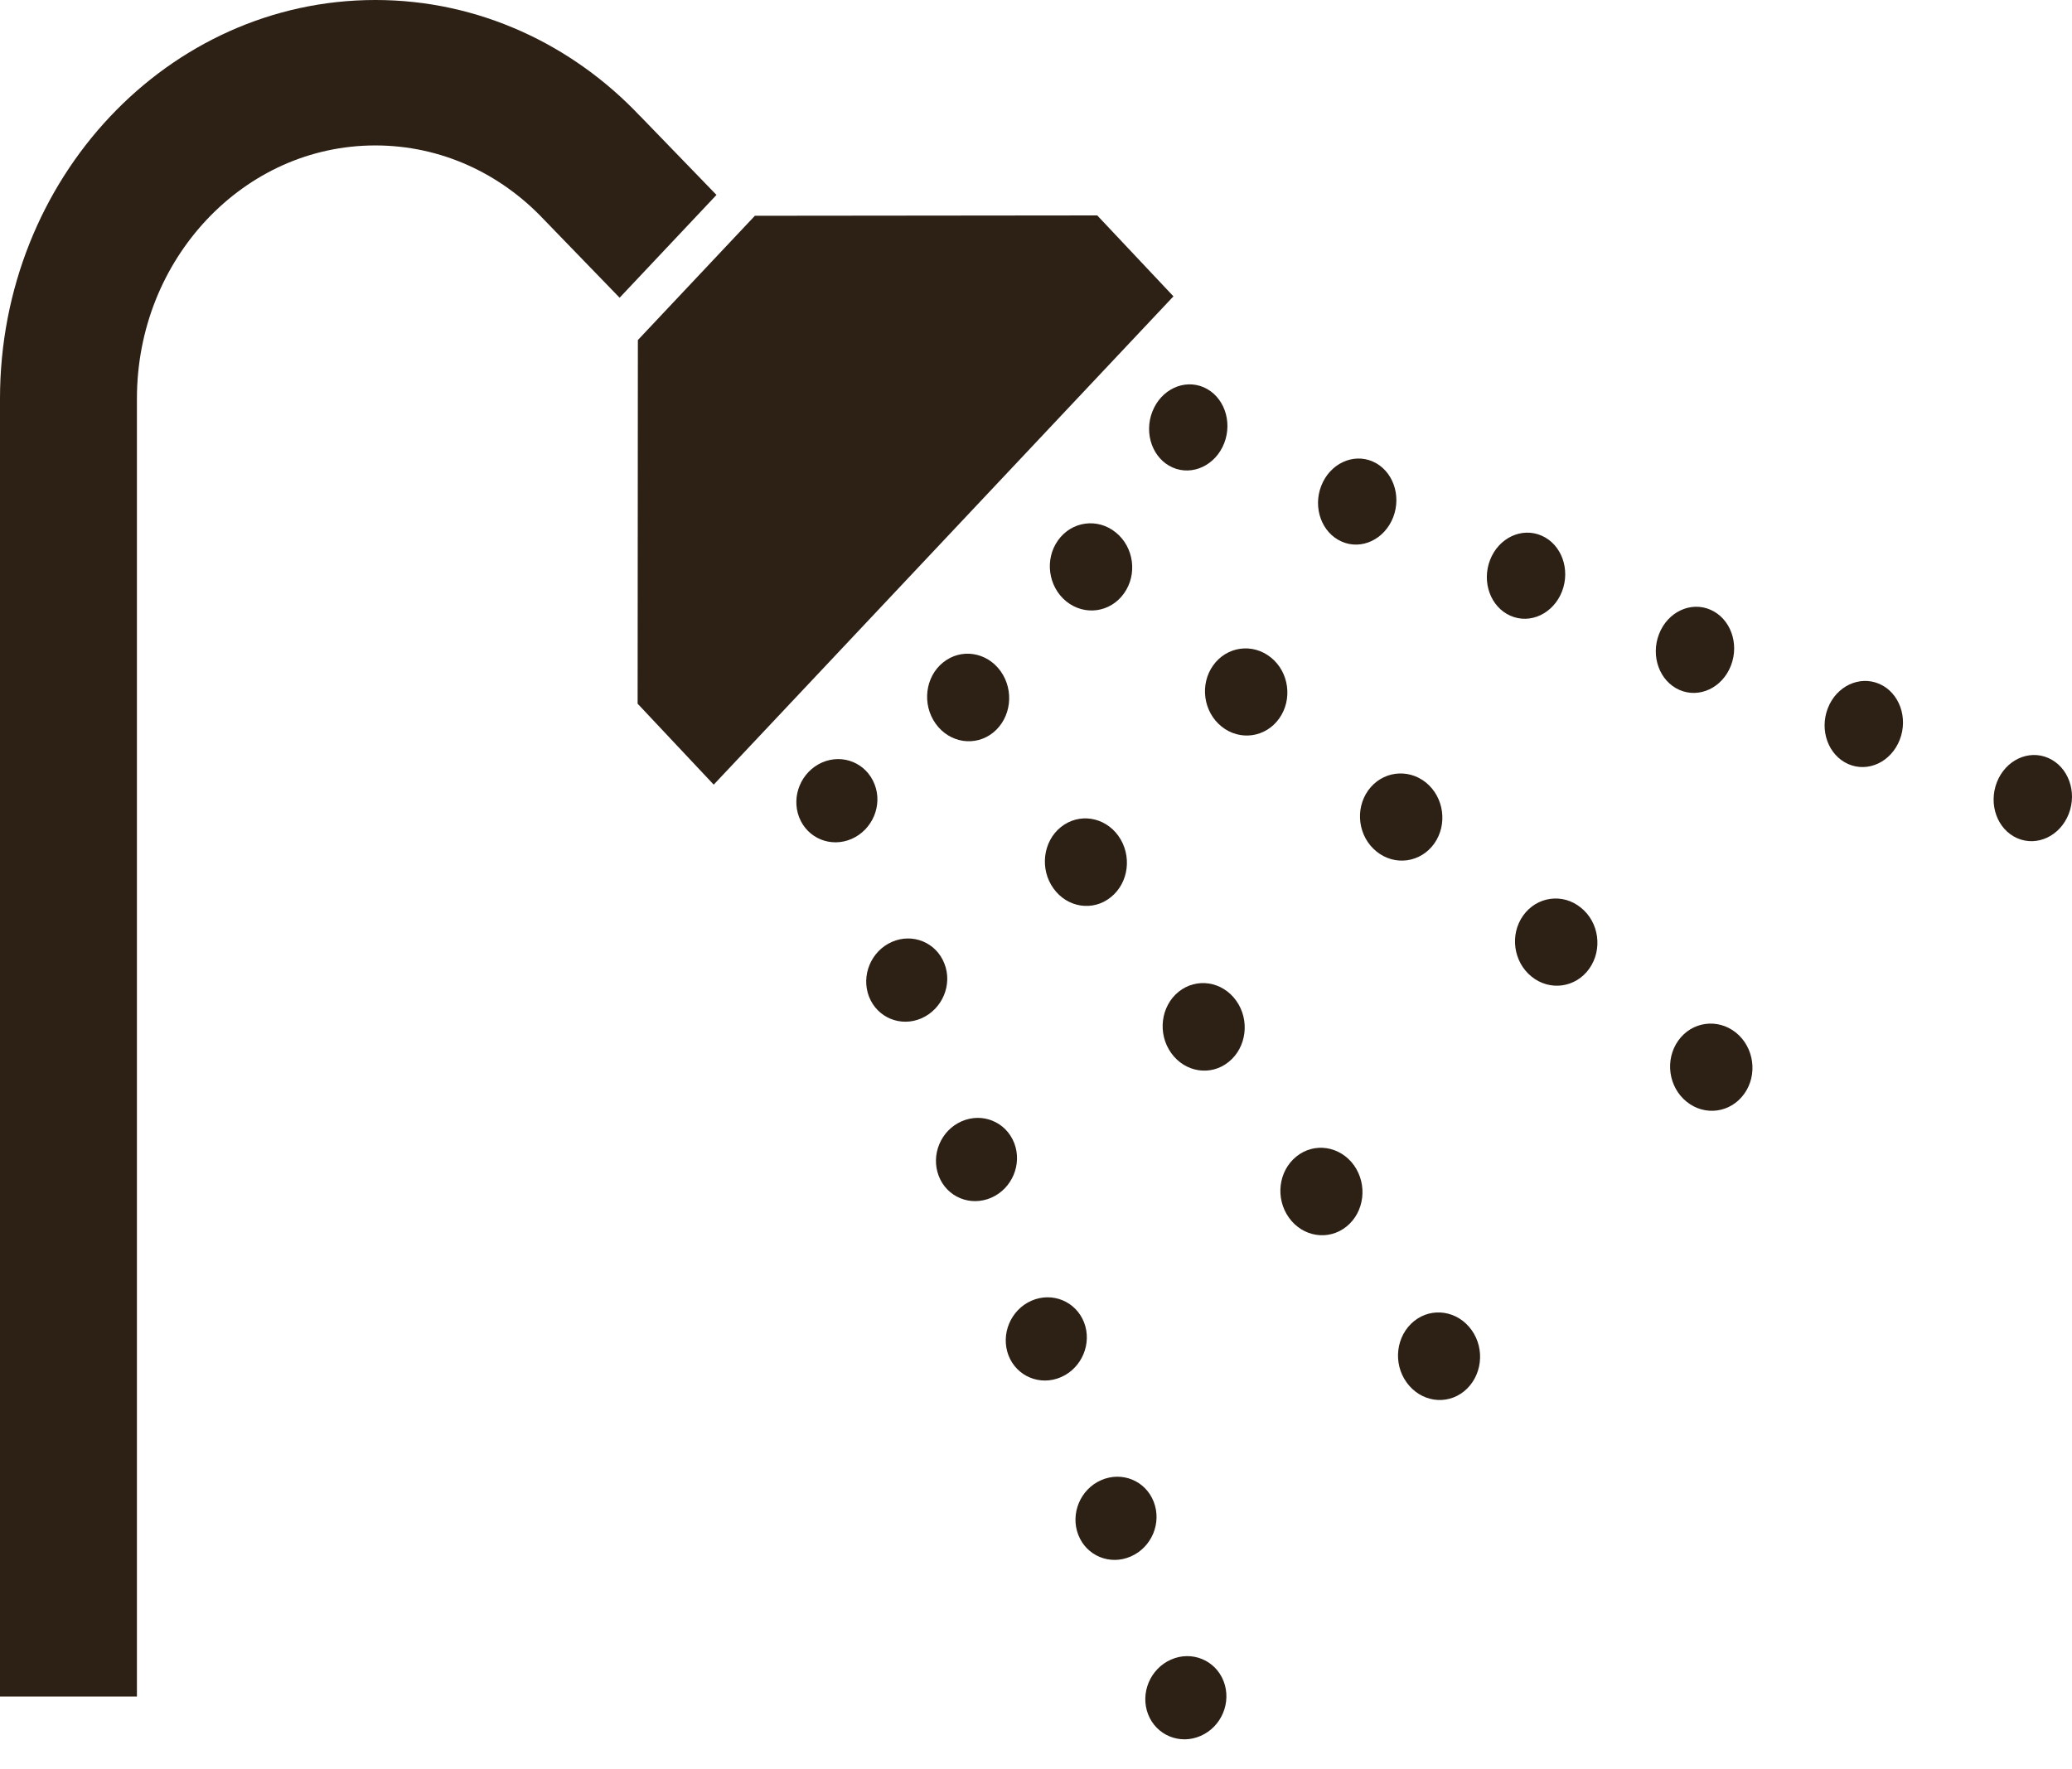
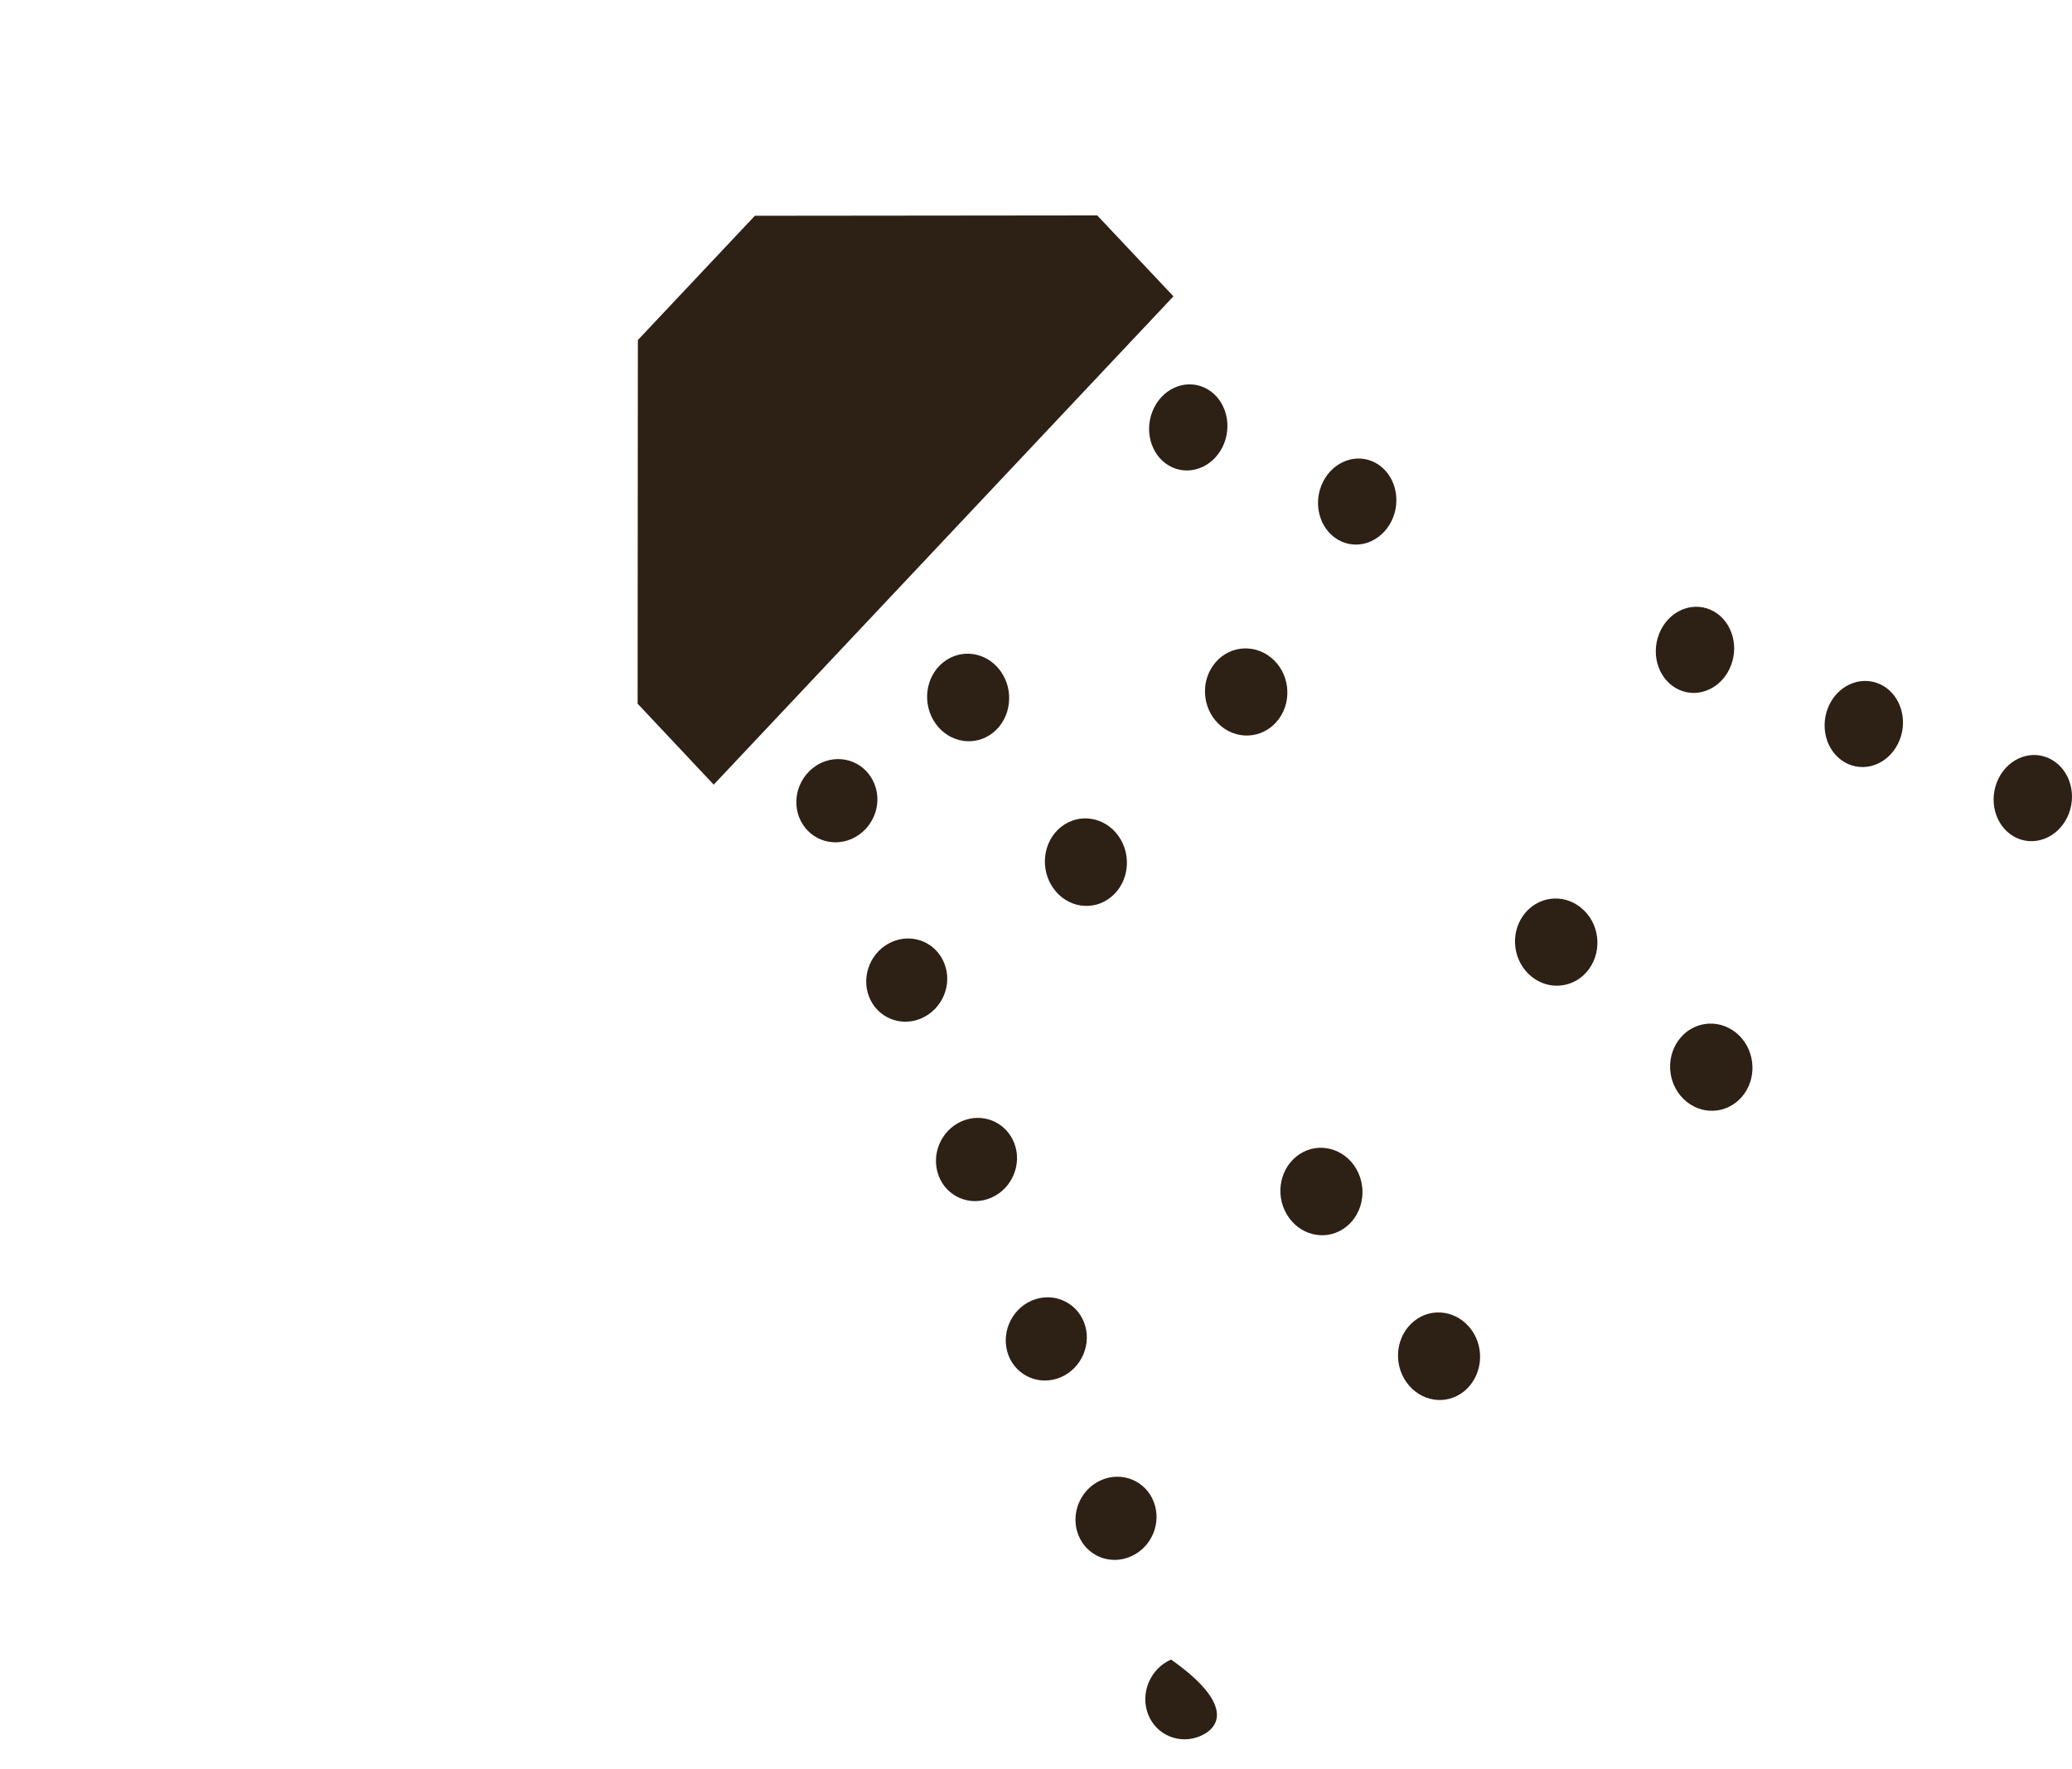
<svg xmlns="http://www.w3.org/2000/svg" width="48" height="41" viewBox="0 0 48 41" fill="none">
-   <path d="M25.847 12.337C26.27 12.678 26.354 13.31 26.038 13.751C25.723 14.194 25.126 14.277 24.703 13.937C24.281 13.595 24.195 12.961 24.511 12.52C24.826 12.077 25.427 11.996 25.847 12.337Z" fill="#2D2015" />
  <path d="M28.104 15.419C28.419 14.976 29.019 14.895 29.441 15.235C29.864 15.574 29.948 16.209 29.633 16.65C29.317 17.093 28.72 17.174 28.298 16.835C27.875 16.494 27.789 15.86 28.104 15.419Z" fill="#2D2015" />
-   <path d="M31.695 18.316C32.011 17.875 32.609 17.793 33.032 18.132C33.454 18.474 33.539 19.107 33.224 19.55C32.908 19.991 32.311 20.073 31.889 19.732C31.466 19.392 31.38 18.758 31.695 18.316Z" fill="#2D2015" />
  <path d="M36.622 21.032C37.047 21.371 37.131 22.006 36.815 22.449C36.5 22.89 35.901 22.972 35.48 22.63C35.058 22.291 34.97 21.655 35.287 21.214C35.602 20.773 36.202 20.689 36.622 21.032Z" fill="#2D2015" />
  <path d="M40.216 23.929C40.637 24.271 40.723 24.904 40.408 25.345C40.092 25.789 39.493 25.87 39.073 25.53C38.65 25.19 38.564 24.556 38.879 24.113C39.194 23.67 39.794 23.59 40.216 23.929Z" fill="#2D2015" />
  <path d="M27.165 10.833C26.707 10.631 26.495 10.053 26.695 9.54C26.893 9.027 27.429 8.774 27.889 8.976C28.349 9.179 28.558 9.757 28.36 10.27C28.16 10.782 27.625 11.034 27.165 10.833Z" fill="#2D2015" />
  <path d="M31.082 12.55C30.621 12.349 30.409 11.768 30.608 11.258C30.808 10.745 31.343 10.493 31.803 10.695C32.261 10.897 32.473 11.475 32.274 11.988C32.073 12.5 31.54 12.752 31.082 12.55Z" fill="#2D2015" />
-   <path d="M35.714 12.413C36.174 12.614 36.384 13.193 36.185 13.707C35.984 14.218 35.451 14.472 34.99 14.268C34.532 14.067 34.32 13.488 34.519 12.975C34.718 12.462 35.254 12.21 35.714 12.413Z" fill="#2D2015" />
  <path d="M39.627 14.13C40.086 14.332 40.298 14.91 40.099 15.423C39.9 15.938 39.365 16.189 38.905 15.987C38.445 15.784 38.234 15.206 38.433 14.693C38.632 14.18 39.167 13.927 39.627 14.13Z" fill="#2D2015" />
  <path d="M43.539 15.848C43.999 16.05 44.209 16.63 44.01 17.141C43.809 17.656 43.276 17.907 42.816 17.705C42.356 17.502 42.144 16.924 42.344 16.41C42.543 15.898 43.078 15.647 43.539 15.848Z" fill="#2D2015" />
  <path d="M47.452 17.565C47.913 17.767 48.124 18.348 47.925 18.859C47.724 19.373 47.191 19.624 46.731 19.423C46.271 19.221 46.06 18.643 46.259 18.128C46.458 17.616 46.993 17.362 47.452 17.565Z" fill="#2D2015" />
  <path d="M21.676 16.77C21.355 16.321 21.432 15.685 21.847 15.351C22.264 15.014 22.861 15.106 23.182 15.555C23.501 16.004 23.424 16.638 23.009 16.975C22.593 17.31 21.996 17.218 21.676 16.77Z" fill="#2D2015" />
  <path d="M25.909 19.37C26.229 19.82 26.152 20.454 25.735 20.789C25.321 21.126 24.724 21.035 24.404 20.586C24.083 20.139 24.16 19.5 24.575 19.166C24.992 18.831 25.589 18.922 25.909 19.37Z" fill="#2D2015" />
-   <path d="M27.131 24.4C26.812 23.953 26.888 23.319 27.303 22.982C27.72 22.647 28.317 22.739 28.637 23.187C28.958 23.634 28.881 24.271 28.464 24.607C28.049 24.943 27.452 24.851 27.131 24.4Z" fill="#2D2015" />
  <path d="M31.366 27.002C31.686 27.453 31.609 28.087 31.193 28.422C30.778 28.757 30.181 28.665 29.861 28.218C29.538 27.769 29.615 27.135 30.032 26.799C30.447 26.463 31.044 26.555 31.366 27.002Z" fill="#2D2015" />
  <path d="M34.091 30.82C34.411 31.267 34.332 31.901 33.918 32.239C33.503 32.576 32.906 32.482 32.585 32.033C32.263 31.586 32.341 30.952 32.757 30.614C33.172 30.279 33.769 30.371 34.091 30.82Z" fill="#2D2015" />
  <path d="M19.043 17.669C19.526 17.458 20.07 17.683 20.26 18.173C20.452 18.659 20.213 19.226 19.73 19.439C19.248 19.65 18.703 19.427 18.513 18.938C18.324 18.449 18.561 17.883 19.043 17.669Z" fill="#2D2015" />
  <path d="M20.662 21.826C21.144 21.615 21.689 21.839 21.878 22.329C22.07 22.816 21.831 23.382 21.349 23.596C20.866 23.808 20.322 23.582 20.132 23.096C19.942 22.607 20.179 22.038 20.662 21.826Z" fill="#2D2015" />
  <path d="M22.276 25.984C22.759 25.772 23.304 25.996 23.495 26.486C23.685 26.974 23.447 27.542 22.966 27.753C22.482 27.965 21.936 27.741 21.748 27.252C21.558 26.764 21.794 26.195 22.276 25.984Z" fill="#2D2015" />
  <path d="M23.894 30.141C24.377 29.93 24.921 30.154 25.113 30.642C25.302 31.131 25.063 31.7 24.581 31.911C24.099 32.122 23.554 31.897 23.364 31.411C23.175 30.921 23.412 30.353 23.894 30.141Z" fill="#2D2015" />
  <path d="M25.509 34.299C25.992 34.087 26.538 34.311 26.727 34.8C26.917 35.288 26.681 35.855 26.198 36.066C25.715 36.28 25.169 36.054 24.98 35.567C24.79 35.079 25.026 34.51 25.509 34.299Z" fill="#2D2015" />
-   <path d="M27.129 38.456C27.609 38.245 28.156 38.468 28.346 38.957C28.535 39.446 28.299 40.012 27.816 40.224C27.334 40.437 26.787 40.212 26.597 39.725C26.408 39.236 26.645 38.668 27.129 38.456Z" fill="#2D2015" />
-   <path d="M8.695 4.62382e-07C11.082 -0.001 13.259 1.028 14.827 2.689L14.828 2.688L16.598 4.517L14.354 6.899L12.612 5.099L12.6 5.087C11.598 4.024 10.225 3.371 8.695 3.37C7.165 3.371 5.794 4.024 4.79 5.089C3.788 6.155 3.173 7.611 3.172 9.238V39.312H0V9.238C0.001 4.134 3.892 0.001 8.695 4.62382e-07Z" fill="#2D2015" />
+   <path d="M27.129 38.456C28.535 39.446 28.299 40.012 27.816 40.224C27.334 40.437 26.787 40.212 26.597 39.725C26.408 39.236 26.645 38.668 27.129 38.456Z" fill="#2D2015" />
  <path d="M15.041 7.599L17.27 5.231L17.488 5L25.419 4.992L27.184 6.867L16.534 18.182L14.771 16.306L14.777 7.88L15.041 7.599Z" fill="#2D2015" />
</svg>